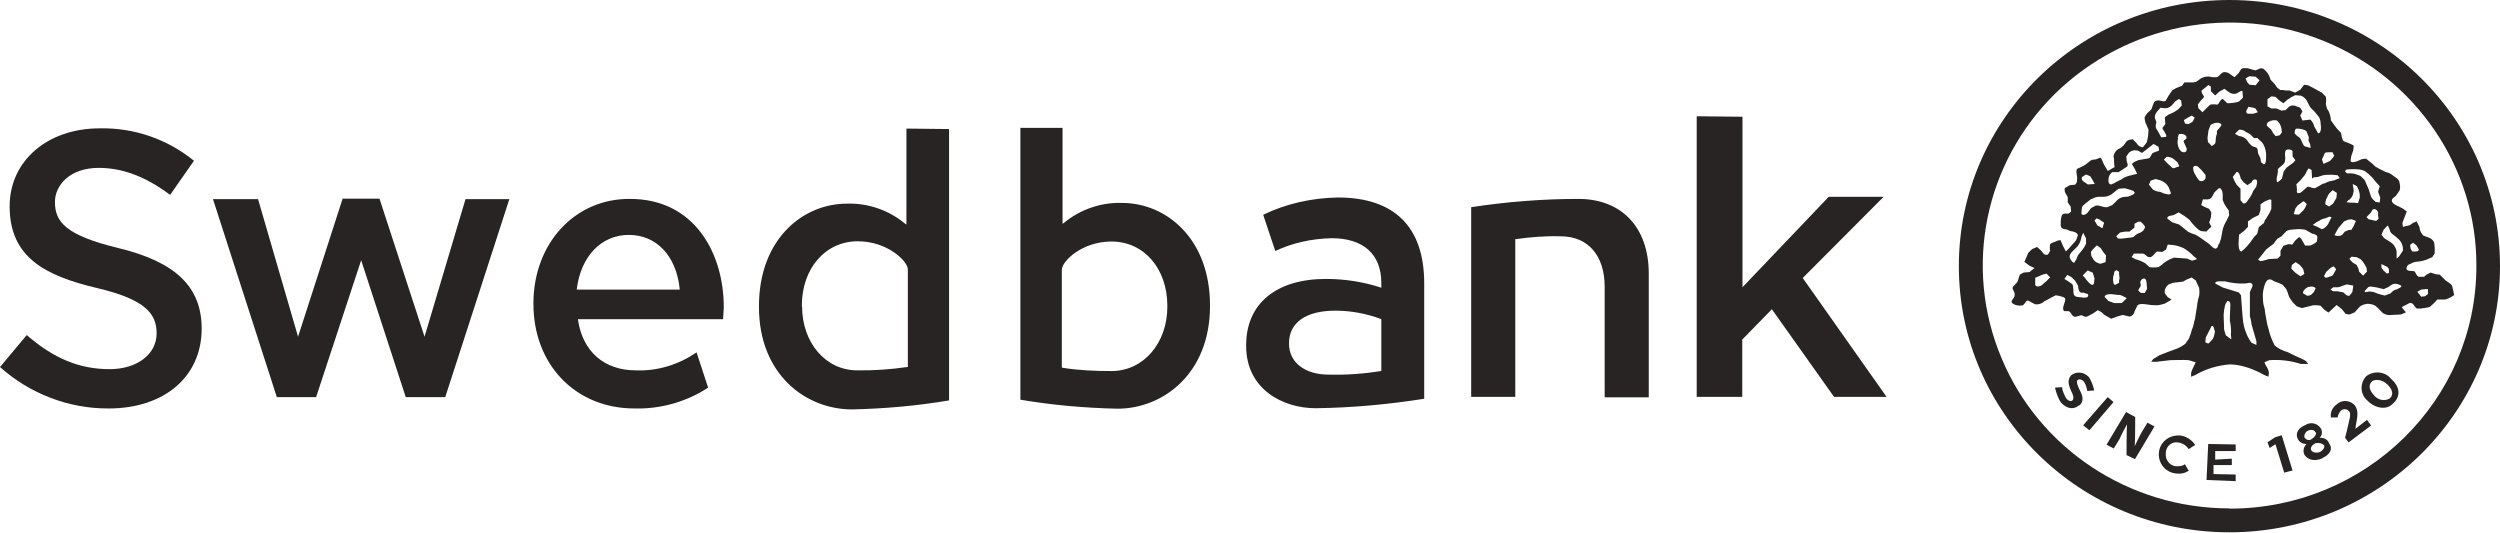
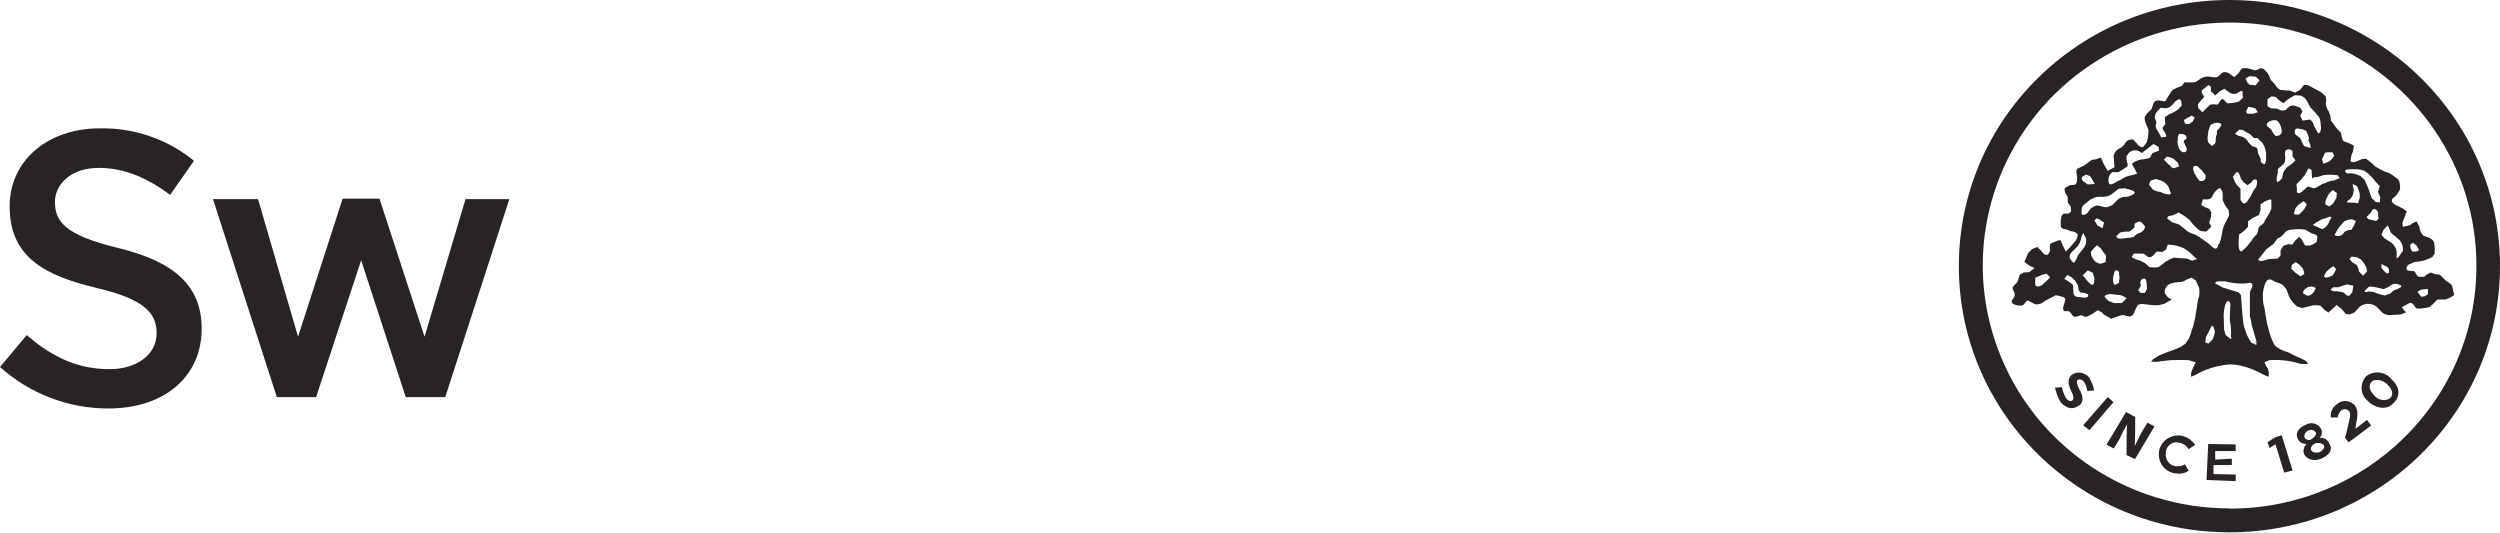
<svg xmlns="http://www.w3.org/2000/svg" width="169" height="36" viewBox="0 0 169 36" fill="none">
  <g clip-path="url(#clip0_802_1050)">
    <path d="M23.161 13.43L20.148 22.762L17.444 13.462H14.398L18.714 26.844H21.369L24.415 17.592L27.428 26.844H30.099L34.432 13.462H31.468L28.699 22.762L25.653 13.43H23.145H23.161ZM0.652 13.958C0.652 17.368 3.013 18.632 6.531 19.465C9.887 20.249 10.587 21.241 10.587 22.538C10.587 23.947 9.268 24.955 7.411 24.955C5.375 24.955 3.632 24.235 1.808 22.65L0 24.811C2.003 26.604 4.626 27.628 7.346 27.612C11.124 27.612 13.633 25.451 13.633 22.218C13.633 19.401 11.89 17.704 7.965 16.759C4.414 15.895 3.714 14.983 3.714 13.654C3.714 12.518 4.723 11.349 6.678 11.349C8.258 11.349 9.838 11.925 11.499 13.174L13.111 10.869C11.304 9.396 9.056 8.628 6.743 8.676C3.192 8.676 0.652 10.885 0.652 13.942" fill="#282424" />
-     <path d="M87.138 23.258V23.194C87.138 21.802 88.295 21.001 90.266 21.001C91.308 21.001 92.35 21.193 93.344 21.561H93.377V25.083H93.344C92.155 25.275 90.982 25.355 89.793 25.323C88.213 25.323 87.138 24.491 87.138 23.242M85.396 14.534L86.21 16.968C87.399 16.407 88.686 16.135 90.021 16.103C92.155 16.103 93.377 17.176 93.377 19.128V19.465L93.328 19.433C92.139 19.048 90.901 18.856 89.63 18.856C86.275 18.856 84.239 20.521 84.239 23.338V23.386C84.239 26.3 86.699 27.596 88.946 27.596C91.406 27.564 93.849 27.34 96.276 26.956V19.145C96.276 15.351 94.272 13.35 90.445 13.35C88.669 13.382 86.943 13.766 85.396 14.518M71.812 24.843H71.779V18.232C71.779 17.672 73.131 16.327 75.135 16.327C77.333 16.327 78.913 18.152 78.913 20.681V20.729C78.913 23.194 77.301 25.083 75.135 25.083C74.011 25.083 72.903 25.035 71.812 24.859M68.978 8.692V27.02C71.144 27.388 73.343 27.58 75.542 27.628C78.636 27.628 81.796 25.243 81.796 20.697V20.649C81.796 16.103 78.816 13.718 75.851 13.718C74.418 13.67 73.001 14.166 71.909 15.079L71.828 15.127V8.644H68.978V8.676V8.692ZM54.205 20.713V20.665C54.205 18.152 55.785 16.311 57.984 16.311C60.02 16.311 61.371 17.672 61.371 18.216V24.811H61.323C60.215 24.971 59.091 25.051 58 25.035C55.834 25.067 54.221 23.178 54.221 20.713M61.274 8.692V15.175L61.192 15.127C60.101 14.214 58.684 13.718 57.251 13.766C54.286 13.766 51.306 16.151 51.306 20.697V20.761C51.306 25.307 54.465 27.676 57.593 27.676C59.792 27.628 61.99 27.436 64.157 27.068V8.724L61.29 8.692H61.274ZM38.992 19.529C39.269 17.32 40.654 15.879 42.51 15.879C44.367 15.879 45.719 17.288 45.947 19.529V19.577H38.992V19.529ZM36.06 20.489V20.553C36.06 24.651 38.911 27.612 42.885 27.612C44.66 27.66 46.403 27.164 47.869 26.204L47.087 23.819C45.882 24.651 44.432 25.099 42.967 25.035C40.849 25.035 39.383 23.755 39.074 21.626V21.578H48.879L48.928 20.777C48.928 17.128 46.957 13.446 42.592 13.446C38.846 13.414 36.06 16.471 36.06 20.505" fill="#282424" />
-     <path d="M114.697 7.892V26.828H117.776V22.954L119.779 20.905L123.981 26.828H127.532L121.864 18.792C121.864 18.792 127.157 13.478 127.336 13.302H123.623L117.792 19.417V7.892L114.714 7.859L114.697 7.892ZM99.452 14.006V26.828H102.433V16.167H102.465C103.475 16.023 104.485 15.943 105.511 15.975C107.335 15.975 108.475 17.256 108.475 19.385V26.86H111.456V18.488C111.456 15.383 109.632 13.446 106.7 13.446C104.306 13.446 101.846 13.638 99.452 14.006Z" fill="#282424" />
    <path d="M150.709 34.367C143.95 34.367 137.858 30.349 135.301 24.203C132.711 18.056 134.177 10.997 138.933 6.323C143.722 1.649 150.904 0.224 157.126 2.785C163.348 5.33 167.436 11.349 167.404 17.992C167.404 27.052 159.944 34.383 150.725 34.383H150.693L150.709 34.367ZM150.709 0C140.594 0 132.418 8.052 132.418 17.992C132.418 27.932 140.611 35.984 150.709 35.984C160.807 35.984 169 27.932 169 17.992C169 8.052 160.824 0 150.709 0Z" fill="#282424" />
    <path d="M140.79 19.801L140.643 19.769C140.496 19.657 140.496 19.513 140.48 19.321L140.285 18.985L140.024 18.728L139.747 18.584L139.552 18.856L139.812 19.017L140.089 19.209C140.203 19.401 140.122 19.785 140.203 19.929C140.285 20.073 140.399 20.073 140.594 20.089L140.871 20.121C141.067 20.121 141.213 20.089 141.148 19.881L140.79 19.769V19.801ZM145.106 18.936L144.959 18.824C144.796 18.824 144.682 18.968 144.682 19.096L144.715 19.257C144.715 19.449 144.552 19.497 144.552 19.641L144.715 19.801H144.992L145.138 19.529L145.106 19.081L145.057 18.856L145.106 18.904V18.936ZM141.132 18.28L140.79 18.616L140.936 18.776L141.083 18.968C141.197 19.081 141.425 19.417 141.555 19.161L141.588 18.824L141.474 18.44L141.132 18.28ZM148.233 17.256C148.038 17.064 147.81 16.888 147.582 16.759C147.386 16.68 147.158 16.599 146.93 16.567L146.539 16.535L146.425 16.872L146.165 17.032L145.823 17C145.676 17.08 145.562 17.336 145.366 17.384C145.106 17.416 145.09 17.192 144.862 17.144H144.243L144.096 17.384L144.373 17.528C144.601 17.576 144.829 17.688 145.024 17.8L145.301 18.056C145.497 18.088 145.725 18.088 145.92 18.056L146.181 17.864C146.327 17.72 146.49 17.624 146.686 17.528L146.963 17.416L147.386 17.448L147.842 17.48L148.184 17.624L148.526 17.512L148.217 17.256H148.233ZM143.249 19.945L142.972 19.913L142.695 19.881C142.549 19.881 142.272 19.913 142.272 20.073L142.532 20.345L142.923 20.489H143.428L143.77 20.153C143.575 20.041 143.412 19.961 143.265 19.929M144.731 15.703C144.878 15.623 144.992 15.479 145.008 15.319L144.862 15.127L144.699 14.983H144.552L144.291 15.127V15.383L143.949 15.655H143.673L143.477 15.687L143.314 15.719L143.054 15.975L143.168 16.119C143.363 16.151 143.591 16.119 143.787 16.087L144.063 16.055L144.226 16.023C144.34 15.879 144.503 15.783 144.699 15.719M142.337 17.72L142.37 17.272L142.174 17.032L142.011 16.776L141.751 16.583L141.49 16.84L141.343 17.032L141.376 17.304L141.539 17.576C141.653 17.72 141.816 17.8 141.995 17.832L142.337 17.72ZM140.936 12.325L141.132 12.47L141.604 12.438L141.457 12.165L141.295 11.909L141.018 11.797L140.757 11.957C140.676 12.101 140.757 12.229 140.92 12.325M140.822 14.534C141.164 14.502 141.213 14.15 141.409 14.038L141.685 13.894C141.962 13.862 142.158 14.038 142.451 14.006L142.793 13.862L143.07 13.59C143.184 13.446 143.347 13.35 143.542 13.318L143.884 13.286L144.145 13.174C144.422 13.062 144.291 12.902 144.031 12.838L143.64 12.726L143.217 12.758L142.874 13.03C142.712 13.19 142.451 13.302 142.223 13.302H141.832L141.669 13.334L141.327 13.478L140.985 13.75C140.839 13.894 140.725 13.91 140.725 14.166C140.692 14.47 140.692 14.502 140.806 14.518M142.679 12.486L142.94 12.374C143.103 12.261 143.217 12.229 143.396 12.133C143.591 11.989 143.787 11.909 144.015 11.861L144.471 11.749L144.308 11.413L144.112 11.077L144.308 10.933L144.568 10.821L145.22 10.709C145.415 10.677 145.415 10.373 145.562 10.325L145.953 10.181L145.92 9.924L145.578 9.732L144.796 10.341L144.552 10.197C144.324 10.117 144.08 10.165 143.901 10.341L143.738 10.581L143.77 10.917C143.77 10.997 143.884 11.077 143.803 11.253L143.217 11.637H142.793C142.598 11.781 142.516 11.989 142.532 12.213C142.532 12.438 142.646 12.47 142.728 12.47M149.504 22.042L149.113 22.81L149.08 23.146L149.275 23.226L149.324 23.194L149.585 22.922C149.666 22.762 149.699 22.586 149.732 22.426C149.65 22.202 149.65 21.978 149.504 22.042ZM141.995 14.871L141.734 14.759L141.588 14.903L141.783 15.239L142.125 15.431L142.239 15.047L141.979 14.887L141.995 14.871ZM142.874 18.6L142.842 18.792C142.842 18.953 142.842 19.257 142.988 19.257L143.249 19.113V18.953L143.282 18.808L143.249 18.536V18.376L143.086 18.264C142.891 18.328 142.923 18.424 142.891 18.6M140.22 17.752L140.366 17.512L140.48 17.24L140.757 16.904C140.871 16.759 140.953 16.631 141.018 16.455V16.119L140.822 15.735L140.708 16.007C140.676 16.231 140.594 16.455 140.448 16.648L140.171 16.92C140.024 17.064 139.894 17.176 139.91 17.416C139.975 17.576 140.138 17.8 140.22 17.752ZM165.156 20.249H164.765L164.521 20.505L164.26 20.745C164.065 20.809 163.837 20.825 163.641 20.857H163.381C163.185 20.745 163.185 20.473 162.908 20.473L162.631 20.617L162.354 20.761L162.501 20.953L162.648 21.113L162.306 21.258L161.687 21.29C161.491 21.322 161.296 21.29 161.1 21.177C160.954 21.065 160.856 20.905 160.644 20.729C160.481 20.585 160.253 20.537 160.025 20.537C159.83 20.569 159.667 20.617 159.52 20.729L159.178 21.113L158.836 21.258L158.576 21.226L158.299 20.889L157.957 20.617L157.68 20.873L157.403 21.129L157.126 20.937L156.866 20.665C156.703 20.633 156.556 20.633 156.393 20.633L155.611 20.825L155.269 20.713L155.009 20.457L154.813 20.185C154.699 20.025 154.667 19.769 154.553 19.545L154.357 19.305C154.211 19.161 153.966 19.113 153.771 19.032C153.657 19 153.608 18.889 153.429 18.889C153.25 18.889 153.152 19.081 153.087 19.273C153.005 19.545 152.94 19.849 152.973 20.137C152.973 20.377 153.005 20.633 153.087 20.857C153.119 21.113 153.152 21.322 153.201 21.578C153.233 21.802 153.282 22.026 153.347 22.218C153.429 22.602 153.575 22.986 153.771 23.354C154.031 23.578 154.341 23.723 154.65 23.803C154.813 23.915 155.742 24.299 155.888 24.411L156.035 24.603H155.53C154.846 24.379 154.129 24.299 153.413 24.347L153.071 24.491L153.185 24.731C153.299 24.875 153.347 25.035 153.38 25.195L153.347 25.467L153.071 25.355C152.924 25.275 151.833 24.635 150.725 24.635C149.911 24.699 149.096 24.939 148.396 25.355L148.119 25.467V25.227C148.152 25.067 148.233 24.891 148.315 24.731L148.429 24.491L147.956 24.347C147.5 24.315 147.174 24.347 146.718 24.347L145.757 24.459H145.415L145.562 24.267L145.985 24.011L146.604 23.771L146.995 23.627C147.272 23.547 147.5 23.402 147.728 23.242L147.989 22.858C148.021 22.714 148.103 22.586 148.135 22.41C148.168 22.266 148.249 22.138 148.282 21.962C148.315 21.802 148.347 21.658 148.396 21.498C148.429 21.162 148.51 20.857 148.543 20.505C148.575 20.345 148.591 20.201 148.657 20.025C148.689 19.833 148.689 19.641 148.657 19.449L148.543 19.209L148.429 18.953L148.152 18.76L147.81 18.904C147.696 18.936 147.647 19.049 147.468 19.049L147.223 19.081C146.995 19.081 146.8 19.145 146.604 19.225C146.409 19.369 146.295 19.609 146.344 19.833L146.539 20.089L146.8 20.249L146.344 20.521C146.197 20.569 146.067 20.601 145.888 20.633C145.692 20.633 145.464 20.633 145.269 20.601C145.024 20.569 144.682 20.489 144.503 20.633L144.308 21.017C144.275 21.209 144.161 21.354 143.966 21.402L143.493 21.29L143.103 21.402L142.712 21.546L142.239 21.273L142.076 21.113L141.816 20.969L141.425 21.226C141.311 21.258 141.148 21.418 140.969 21.418L140.692 21.305L140.301 21.418C140.04 21.418 140.024 21.081 139.829 21.033H139.552C139.356 20.921 139.552 20.537 139.584 20.393L139.617 20.233C139.617 20.089 139.34 20.041 139.161 19.993L138.965 19.961L138.689 20.105L138.184 20.377C138.021 20.537 137.793 20.601 137.565 20.569L137.092 20.313C136.897 20.345 136.897 20.585 136.701 20.649C136.473 20.681 136.278 20.649 136.083 20.537C135.806 20.345 136.197 20.201 136.197 19.929C136.197 19.737 136.05 19.593 136.05 19.465C136.05 19.337 136.311 19.193 136.392 19.017L136.539 18.568L136.799 18.424L137.19 18.392L137.532 18.12L137.19 17.96L136.848 17.704L136.995 17.368L137.109 17.096L137.369 16.84L137.711 16.695L137.988 16.952C138.102 17.064 138.151 17.288 138.444 17.208L138.591 16.952C138.558 16.808 138.558 16.68 138.591 16.503C138.705 16.391 138.933 16.359 139.096 16.263L139.291 16.231L139.454 16.615L139.65 17L139.845 16.808L140.187 16.423L140.35 16.231L140.464 15.895C140.431 15.735 140.187 15.639 139.975 15.623L139.698 15.511C139.503 15.479 139.356 15.479 139.307 15.271V14.935C139.34 14.679 139.34 14.47 139.568 14.438H139.845L140.008 14.294L139.975 13.958L139.78 13.686V13.35C139.747 13.19 139.503 13.014 139.584 12.71L139.926 12.518L140.268 12.486C140.415 12.374 140.415 12.213 140.415 12.021C140.415 11.829 140.301 11.573 140.415 11.413L140.757 11.253C141.018 11.141 141.213 10.917 141.409 10.805L141.685 10.773L141.962 10.661C142.076 10.661 142.125 10.933 142.223 11.109L142.484 11.557L142.94 11.301L142.907 10.917V10.757L142.874 10.565C142.907 10.405 142.988 10.229 143.135 10.117L143.396 9.972L143.559 9.828L143.754 9.556C143.868 9.444 144.015 9.444 144.177 9.412L144.438 9.684C144.52 9.844 144.699 9.956 144.862 9.956L145.122 9.62C145.204 9.348 145.236 9.044 145.236 8.756L145.09 8.42C145.008 8.26 144.976 8.084 144.976 7.924L145.138 7.667L145.399 7.427C145.513 7.315 145.546 6.851 145.741 6.819C146.002 6.707 146.213 6.931 146.393 6.819L146.588 6.483L146.849 6.099L147.109 5.955L147.386 5.843L147.5 5.811L147.663 5.571H148.249L148.445 5.539L148.787 5.298C148.982 5.186 149.178 5.154 149.406 5.186L149.569 5.218H149.846C150.008 5.186 150.122 4.946 150.302 4.882C150.464 4.85 150.66 4.914 150.774 5.026L151.051 5.218L151.328 4.946C151.442 4.802 151.474 4.61 151.67 4.61H151.93L152.321 4.722L152.484 4.754L152.826 4.61L152.989 4.642C153.25 4.834 153.413 5.09 153.494 5.394L153.755 5.667L153.95 5.939L154.145 6.083H154.308L154.504 6.115H154.764L155.155 6.259L155.497 6.067L155.758 5.731L156.019 5.763C156.361 5.923 156.637 6.099 156.947 6.259L157.224 6.531C157.256 6.691 157.256 6.867 157.224 7.027C157.256 7.187 157.305 7.395 157.419 7.523C157.501 7.715 157.566 7.908 157.566 8.132L157.843 8.516L157.989 8.708L158.25 8.98C158.283 9.14 158.299 9.284 158.364 9.444C158.397 9.588 158.641 9.604 158.836 9.7C159.032 9.796 159.113 9.812 159.113 9.892L159.081 10.149C159.048 10.309 158.967 10.421 158.934 10.613L158.901 10.869C158.934 11.061 159.358 10.901 159.406 10.869L159.667 10.757L159.944 10.725L160.367 11.061L160.563 11.253C160.791 11.397 161.051 11.525 161.296 11.637C161.491 11.669 161.67 11.781 161.801 11.893C161.947 12.005 162.143 12.085 162.192 12.277C162.24 12.47 162.273 12.662 162.224 12.854L161.964 13.238C161.85 13.35 161.687 13.398 161.687 13.574C161.687 13.75 162.029 13.91 162.159 13.958L162.436 14.102L162.696 14.294L162.55 14.679L162.403 15.063L162.436 15.335L162.908 15.223L163.104 15.079L163.364 14.967L163.56 15.351C163.56 15.575 163.674 15.767 163.82 15.927L164.211 16.071C164.358 16.135 164.488 16.231 164.553 16.407L164.586 16.744V17.128L164.423 17.384L164.162 17.496C163.934 17.608 163.69 17.656 163.429 17.688C163.267 17.688 163.087 17.752 162.957 17.832C162.794 17.864 162.68 17.992 162.68 18.168C162.68 18.344 163.071 18.312 163.185 18.328C163.299 18.36 163.332 18.664 163.527 18.712H163.869L164.032 18.568L164.309 18.424L164.651 18.536L164.928 18.568L165.319 18.953C165.579 19.145 165.775 19.209 165.791 19.449L165.905 19.945C165.645 20.137 165.449 20.201 165.286 20.249M161.719 27.324C161.296 27.74 160.53 27.596 160.025 27.068C159.553 26.652 159.52 25.964 159.911 25.483L159.976 25.419C160.481 25.035 161.247 25.115 161.638 25.611L161.703 25.675C162.273 26.204 162.273 26.86 161.736 27.308M158.787 29.933L158.527 29.597L158.641 29.149C158.787 28.429 158.983 27.98 158.787 27.788C158.673 27.644 158.445 27.628 158.283 27.724C158.136 27.868 158.054 28.029 158.022 28.221H157.566C157.517 27.868 157.68 27.532 157.957 27.34C158.266 27.036 158.771 27.036 159.081 27.308L159.146 27.356C159.488 27.74 159.341 28.269 159.26 28.717L159.227 28.989L160.009 28.381L160.286 28.765L158.771 29.901L158.787 29.933ZM156.963 30.99C156.377 31.246 155.953 31.022 155.774 30.734C155.66 30.494 155.725 30.206 155.921 30.013C155.66 30.013 155.448 29.901 155.334 29.677C155.139 29.293 155.367 28.925 155.839 28.733C156.181 28.509 156.654 28.589 156.882 28.957L156.914 28.989C156.996 29.213 156.98 29.437 156.8 29.597C157.077 29.565 157.37 29.709 157.452 29.981C157.729 30.349 157.501 30.734 156.98 30.974M154.406 31.934L153.82 30.029L153.429 30.285L153.282 29.901L153.787 29.565L154.243 29.421L154.976 31.806L154.406 31.95V31.934ZM150.872 30.99V31.438H149.634V32.046L151.132 32.078V32.526L149.161 32.447L149.275 30.013L151.132 30.045V30.494H149.748V31.07L150.872 31.006V30.99ZM147.94 30.349C147.777 30.077 147.484 29.933 147.174 29.901C146.783 29.869 146.441 30.174 146.409 30.574V30.638C146.36 31.054 146.637 31.47 147.093 31.518H147.207C147.37 31.518 147.598 31.486 147.696 31.374L147.956 31.822C147.728 31.982 147.451 32.046 147.174 32.014C146.441 31.982 145.904 31.374 145.937 30.654C145.969 29.933 146.588 29.405 147.321 29.437H147.386C147.81 29.501 148.168 29.741 148.396 30.077L147.972 30.349H147.94ZM144.34 31.038L143.754 30.766C143.754 30.766 143.754 28.973 143.787 28.685C143.64 28.957 143.445 29.293 143.282 29.677L142.891 30.317L142.402 30.061L143.721 27.852L144.34 28.189C144.34 28.189 144.34 29.869 144.308 30.157C144.454 29.885 144.585 29.549 144.78 29.213L145.171 28.573L145.643 28.829L144.324 31.038H144.34ZM140.822 28.749L142.484 26.844L142.874 27.18L141.246 29.085L140.822 28.749ZM140.545 27.388C140.268 27.66 139.78 27.724 139.307 27.196C139.112 26.892 138.998 26.54 138.917 26.204L139.389 26.172C139.422 26.428 139.536 26.668 139.65 26.892C139.812 27.132 140.04 27.164 140.122 27.036C140.203 26.892 140.154 26.7 140.008 26.428C139.812 25.98 139.747 25.675 140.008 25.371C140.35 25.099 140.855 25.131 141.164 25.451L141.229 25.515C141.392 25.788 141.506 26.092 141.571 26.396L141.099 26.428C141.067 26.236 141.018 26.044 140.904 25.852C140.757 25.611 140.513 25.611 140.431 25.707C140.35 25.803 140.431 26.044 140.578 26.348C140.839 26.812 140.855 27.148 140.578 27.404M159.976 18.104C159.862 17.88 159.748 17.688 159.586 17.528L159.309 17.384L158.967 17.352L158.82 17.496L158.934 17.64L159.048 17.752L159.309 17.912C159.39 18.056 159.455 18.184 159.472 18.36L159.748 18.632L160.009 18.36L159.976 18.104ZM158.657 19.225C158.494 19.257 158.266 19.369 158.071 19.417H157.729L157.533 19.577L157.729 19.689H158.006L158.169 19.721L158.364 19.753C158.511 19.785 158.559 20.025 158.82 19.993L159.015 19.753L159.048 19.561L159.081 19.305L158.657 19.225ZM145.806 8.756L145.953 9.012L146.099 9.284L146.409 9.252L146.441 9.22C146.474 9.06 146.181 8.772 146.181 8.644L146.376 8.388L146.344 7.924L146.621 7.731C146.849 7.651 147.044 7.539 147.24 7.395L147.484 7.139L147.451 6.803L147.305 6.691L147.044 6.851C146.881 7.043 146.702 7.347 146.311 7.315L146.051 7.283L145.806 7.555L145.692 7.747L145.66 7.94L145.774 8.276C145.692 8.468 145.725 8.612 145.774 8.724M157.924 18.2L157.761 18.008H157.729L157.533 18.12L157.256 18.376L157.11 18.648C157.142 18.921 157.582 18.648 157.696 18.616L157.924 18.2ZM161.866 19.193C161.67 19.193 161.524 19.385 161.393 19.433L161.133 19.545L160.677 19.433L160.481 19.401L160.221 19.369L160.107 19.401L159.846 19.673C159.879 19.817 160.009 19.705 160.188 19.705L160.449 19.737C160.709 19.849 160.954 19.929 161.214 19.977L161.605 19.833C161.719 19.689 161.866 19.577 162.029 19.561L162.289 19.417C162.452 19.305 162.094 19.177 161.866 19.177M163.951 19.545L163.674 19.577L163.413 19.721L163.674 20.057L163.934 20.025L164.13 19.881V19.545H163.967H163.951ZM157.419 15.063L157.615 14.679L157.468 14.647L157.191 14.759C156.931 14.791 156.849 14.903 156.605 15.015L156.344 15.207L156.686 15.351L156.963 15.495C157.159 15.431 157.322 15.271 157.419 15.079M153.152 14.839C153.233 14.679 153.347 14.534 153.429 14.374L153.543 14.118V13.51L153.429 13.478L153.087 13.622L152.81 13.814V14.198L152.696 14.534L152.305 14.727L151.963 14.967V15.335L151.702 15.607L151.36 15.863C151.36 15.863 151.328 16.327 151.328 16.503C151.328 16.68 151.36 17 151.523 17C151.833 16.759 152.093 16.439 152.305 16.119L152.419 15.975L152.582 15.815C152.631 15.655 152.663 15.511 152.696 15.351L153.038 15.079L153.119 14.855L153.152 14.839ZM150.025 16.471L150.139 16.135L150.253 15.527C150.302 15.303 150.416 15.079 150.53 14.887L150.693 14.55L150.66 14.214L150.513 14.022C150.399 13.862 150.318 13.686 150.253 13.526V13.11L150.22 12.918L150.106 12.726H149.992L149.715 12.982C149.569 13.174 149.552 13.446 149.259 13.478H148.917L148.803 13.862L149.064 14.006L149.341 14.118L149.487 14.374L149.455 14.711L149.341 15.047L149.487 15.319L149.145 15.655L148.803 15.623C148.608 15.591 148.217 15.127 148.152 15.047L148.005 14.855L147.663 14.598L147.272 14.358L147.012 14.502C146.816 14.615 146.507 14.534 146.507 14.775L146.849 15.031L147.305 15.175L147.924 15.671C148.07 15.751 148.233 15.815 148.412 15.863L148.657 16.007L149.308 16.471C149.471 16.615 149.569 16.744 149.732 16.808C149.894 16.808 149.927 16.695 149.976 16.503M150.741 21.77V21.322L150.774 20.601C150.774 20.489 150.741 20.345 150.578 20.345C150.464 20.489 150.383 20.649 150.383 20.809L150.35 20.953L150.318 21.29C150.318 21.482 150.35 22.154 150.35 22.282L150.464 22.666L150.807 22.922L150.839 22.89L150.807 22.634C150.839 22.362 150.807 22.058 150.758 21.754M152.207 21.898C152.175 21.738 152.158 21.562 152.093 21.402V19.769C152.126 19.577 152.354 19.321 152.24 19.193C152.126 19.049 151.963 19.161 151.784 19.161C151.311 19.193 150.855 19.129 150.399 19.017H150.139C149.943 19.017 149.748 19.017 149.748 19.161L150.253 19.433L151.344 19.769L151.491 19.961C151.491 20.041 151.605 21.562 151.637 21.754C151.67 21.978 151.719 22.202 151.8 22.394C151.882 22.666 152.028 22.922 152.191 23.162L152.533 23.322V23.066L152.191 21.882L152.207 21.898ZM156.344 15.815L156.084 15.671L155.839 15.527C155.644 15.495 155.448 15.479 155.253 15.495L154.862 15.527C154.699 15.559 154.585 15.559 154.471 15.719L154.211 15.991L153.95 16.135L153.803 16.327L153.689 16.487L153.429 16.68L153.185 16.872L152.924 17.208L152.647 17.544L152.794 17.656L152.989 17.624L153.38 17.512L153.966 17.48L154.162 17.288V16.952L154.357 16.615L154.699 16.503L154.96 16.535L155.155 16.263L155.416 16.023L155.563 16.135L155.823 16.599H156.165C156.328 16.535 156.507 16.455 156.621 16.327L156.654 16.055C156.654 15.863 156.491 15.863 156.377 15.799M155.725 18.296C155.693 18.136 155.579 18.056 155.465 17.912L155.188 17.72L154.927 17.912L154.895 18.168L155.172 18.44L155.514 18.68L155.774 18.52L155.725 18.296ZM156.084 19.385C155.937 19.417 155.628 19.657 155.693 19.833L155.97 19.993C156.23 19.993 156.312 19.849 156.426 19.721L156.54 19.481C156.426 19.369 156.263 19.337 156.084 19.401M147.24 9.332L147.207 9.524C147.174 9.86 147.354 10.277 147.598 10.293C147.858 10.325 147.858 10.037 147.761 9.908L147.614 9.572C147.614 9.428 147.81 9.46 147.81 9.3C147.81 9.108 147.533 9.028 147.354 9.06C147.272 9.028 147.272 9.14 147.207 9.332M158.771 13.51L158.625 13.67L158.885 13.702H159.146L159.406 13.734L159.52 13.35V13.158C159.488 12.966 159.439 12.774 159.325 12.582L159.048 12.438C159.048 12.694 159.162 12.822 159.081 13.046C159.048 13.27 158.934 13.398 158.804 13.51M158.771 11.717H158.918L159.178 11.749L159.569 11.893L159.846 12.165L159.96 12.422L160.074 12.678C160.188 12.934 160.221 13.174 160.335 13.398L160.595 13.654L160.872 13.686L160.905 13.35L160.758 12.966L160.872 12.582L160.612 12.309L160.498 12.165L160.384 12.021L160.123 11.765L159.976 11.653C159.862 11.541 159.7 11.493 159.52 11.461C159.244 11.429 158.934 11.429 158.641 11.461C158.413 11.541 158.608 11.733 158.755 11.733M160.775 14.406C160.742 14.294 160.661 14.134 160.498 14.134C160.335 14.134 160.335 14.326 160.237 14.406L159.976 14.679L160.123 14.823L160.628 14.935L160.791 14.791L160.758 14.55V14.406H160.775ZM156.458 11.957L156.295 12.069L156.263 11.493L156.067 11.381C155.953 11.493 155.921 11.653 155.807 11.829L155.53 12.165L155.383 12.309L155.237 12.454L155.269 12.726V12.998C155.416 13.158 155.611 12.966 155.725 12.854L156.002 12.614C156.149 12.614 156.279 12.726 156.475 12.726L156.751 12.582L157.012 12.422L157.159 12.39C157.354 12.277 157.55 12.229 157.778 12.197L158.169 12.037L158.022 11.845L157.631 11.813C157.436 11.813 157.24 11.813 157.045 11.845L156.703 11.957L156.442 11.989L156.458 11.957ZM158.315 15.895L158.511 15.655L158.787 15.543H158.95L159.113 15.271L159.26 14.935L158.983 14.823L158.722 14.855L158.462 14.967L158.299 15.159C158.152 15.303 158.038 15.463 157.957 15.623L157.81 15.895C157.973 15.975 158.152 15.975 158.283 15.895M157.077 11.077L157.501 10.885L157.647 10.725L157.794 10.533L157.68 10.293H157.419C157.159 10.293 157.159 10.325 157.077 10.533L156.963 10.789L157.077 11.093V11.077ZM138.314 18.504C138.151 18.536 138.004 18.584 137.858 18.664L137.581 18.776V19.273C137.695 19.417 137.858 19.385 138.037 19.273L138.184 19.129L138.33 19.017L138.591 18.744L138.33 18.488L138.314 18.504ZM160.351 25.788C160.156 25.932 160.074 26.284 160.465 26.7C160.726 27.036 161.165 27.148 161.54 26.94L161.573 26.908C161.735 26.764 161.833 26.444 161.426 26.028C161.003 25.579 160.498 25.66 160.351 25.771M156.507 29.981C156.247 30.093 156.165 30.317 156.247 30.446C156.328 30.59 156.589 30.638 156.833 30.558C156.996 30.446 157.175 30.285 157.11 30.109C156.963 29.949 156.719 29.917 156.491 29.965M156.507 29.213C156.475 29.069 156.247 29.021 156.035 29.101C155.872 29.181 155.758 29.341 155.774 29.549C155.856 29.709 156.051 29.805 156.23 29.709L156.263 29.677C156.523 29.533 156.637 29.261 156.523 29.213M157.305 13.35C157.224 13.494 157.191 13.654 157.191 13.814L157.452 13.958L157.712 13.766L157.826 13.574L157.94 13.382L157.973 13.046L157.696 12.854C157.501 13.014 157.354 13.158 157.322 13.35M161.866 16.648C161.98 16.791 162.029 16.984 162.012 17.144V17.48L162.175 17.336L162.436 16.952C162.468 16.615 162.322 16.279 162.045 16.087C161.882 15.895 161.573 15.815 161.54 15.511L161.426 15.255H161.393L161.133 15.527L160.986 15.863L161.133 16.055C161.279 16.215 161.703 16.359 161.866 16.631M163.055 17C163.315 17 163.511 17.032 163.511 16.855L163.364 16.599L163.12 16.407L162.924 16.551L162.957 16.808L163.071 17H163.055ZM161.084 18.248L161.345 18.488L161.491 18.456V18.184L161.377 18.04L160.986 17.848V18.12L161.1 18.232L161.084 18.248ZM148.885 7.587L149.145 7.331L149.406 7.075C149.569 7.043 149.715 7.043 149.878 7.075C150.025 7.043 150.074 6.691 150.269 6.691L150.416 6.835L150.562 6.979C150.839 6.979 151.1 6.947 151.344 6.867L151.621 6.611L151.588 6.147C151.442 6.115 151.311 6.291 151.132 6.339C150.937 6.371 150.774 6.307 150.627 6.195L150.367 6.003L150.025 6.195L149.748 6.451L149.601 6.307L149.455 6.163V5.859L149.292 5.747L148.819 6.131L148.852 6.291L148.999 6.547L148.885 6.691L148.771 6.803L148.575 7.059L148.608 7.315L148.885 7.587ZM146.116 12.213L145.725 12.101L145.383 12.213L145.269 12.486L145.546 12.822C145.692 12.902 145.855 12.966 146.018 12.966L146.279 13.078C146.425 13.11 146.751 13.222 146.751 13.046L146.604 12.662C146.49 12.438 146.295 12.293 146.099 12.213M149.976 8.724L150.171 8.468C150.171 8.276 149.829 8.276 149.699 8.324L149.438 8.436L149.292 8.82L149.259 9.076L149.227 9.332L149.259 9.604L149.52 9.876L149.715 9.732C149.829 9.588 149.748 9.348 149.829 9.156L149.862 9.044V8.852L149.976 8.708V8.724ZM146.93 11.381L147.321 11.237L147.207 10.981L146.93 10.741C146.816 10.661 146.653 10.597 146.474 10.597L146.279 10.789L146.425 10.949L146.572 11.093C146.767 11.237 146.8 11.365 146.93 11.365M152.289 7.699L152.631 7.587L152.468 7.331C152.305 7.267 152.158 7.251 151.996 7.219L151.849 7.491C151.816 7.764 152.077 7.683 152.305 7.683M147.696 8.356L147.956 8.388L148.217 8.228L148.363 7.956L148.168 7.812L147.891 7.956L147.63 8.116L147.712 8.372L147.696 8.356ZM148.477 11.957L148.673 12.213C148.836 12.293 149.031 12.213 149.096 12.053V11.829L148.819 11.493C148.673 11.381 148.559 11.157 148.363 11.221C148.201 11.253 148.249 11.493 148.331 11.685C148.396 11.845 148.477 11.877 148.477 11.957ZM155.416 14.502L155.563 14.358L155.709 14.214L155.823 14.054L155.937 13.798L155.742 13.606L155.66 13.638L155.318 13.894L155.172 14.086L155.058 14.47C155.058 14.47 155.253 14.518 155.416 14.502ZM155.921 8.884C155.807 8.74 155.448 8.692 155.269 8.692C155.155 8.692 155.106 8.836 155.123 9.028L155.269 9.172L155.465 9.316C155.611 9.476 155.628 9.78 155.807 9.892L156.198 10.005L156.165 9.748L156.051 9.492L156.084 9.3L155.921 8.884ZM153.95 12.325L154.113 12.213L154.259 12.069L154.374 11.605L154.569 11.333L154.83 11.141L155.025 10.997L155.172 10.837L154.976 10.565V10.229C154.944 10.085 154.52 10.037 154.488 10.229C154.455 10.373 154.455 10.501 154.488 10.677L154.455 10.949C154.341 11.205 154.064 11.285 153.983 11.445V11.637L153.95 11.829C153.885 12.021 153.885 12.277 153.95 12.325ZM152.093 5.731L152.484 5.763L152.745 5.426L152.484 5.186L152.061 5.154L151.8 5.298L151.914 5.571L152.077 5.731H152.093ZM152.631 9.332H152.37L152.093 9.06L151.816 8.916C151.702 8.804 151.539 8.756 151.36 8.772L151.083 9.044L151.344 9.188C151.605 9.22 151.849 9.348 151.963 9.572L152.077 9.716L152.224 9.86C152.37 9.972 152.566 9.892 152.614 10.117L152.647 10.373L152.81 10.709L152.842 10.965L153.038 11.109C153.233 11.109 153.185 10.501 153.185 10.341C153.152 10.085 153.07 9.812 152.908 9.62L152.647 9.38L152.631 9.332ZM151.442 13.51L151.637 13.75C151.833 13.782 151.914 13.606 151.979 13.51C152.126 13.318 152.24 13.126 152.321 12.902L152.517 12.63C152.549 12.518 152.663 12.165 152.484 12.133C152.289 12.101 152.24 12.277 152.207 12.325L151.93 12.518L151.67 12.325L151.474 12.069C151.442 11.925 151.36 11.605 151.197 11.621L150.937 11.957L151.051 12.229L151.197 12.486L151.458 12.758V13.51H151.442ZM154.113 9.14L154.259 8.948L154.227 8.708C154.194 8.484 154.08 8.26 153.885 8.132H153.641C153.478 8.164 153.152 8.276 153.25 8.516L153.527 8.756L153.673 9.012L153.836 9.204L154.113 9.14ZM153.494 7.331H153.885L154.227 7.475L154.504 7.443L154.65 7.299C154.764 7.155 154.927 7.107 155.106 7.139L155.497 7.283L155.644 7.539L155.497 7.812L155.644 8.148L155.905 8.116L156.181 8.084C156.328 8.228 156.409 8.388 156.442 8.548L156.703 9.012C156.849 9.012 156.898 8.82 156.898 8.628L156.866 8.244C156.844 8.073 156.795 7.945 156.719 7.86L156.442 7.523L156.181 7.267L155.937 6.803C155.856 6.659 155.709 6.531 155.546 6.467L155.155 6.435L154.878 6.579L154.634 6.739L154.357 6.979L154.08 6.787L153.82 6.547L153.543 6.515L153.282 6.707V7.187L153.543 7.331H153.494Z" fill="#282424" />
  </g>
  <defs>
    <clipPath id="clip0_802_1050">
      <rect width="169" height="36" fill="white" />
    </clipPath>
  </defs>
</svg>